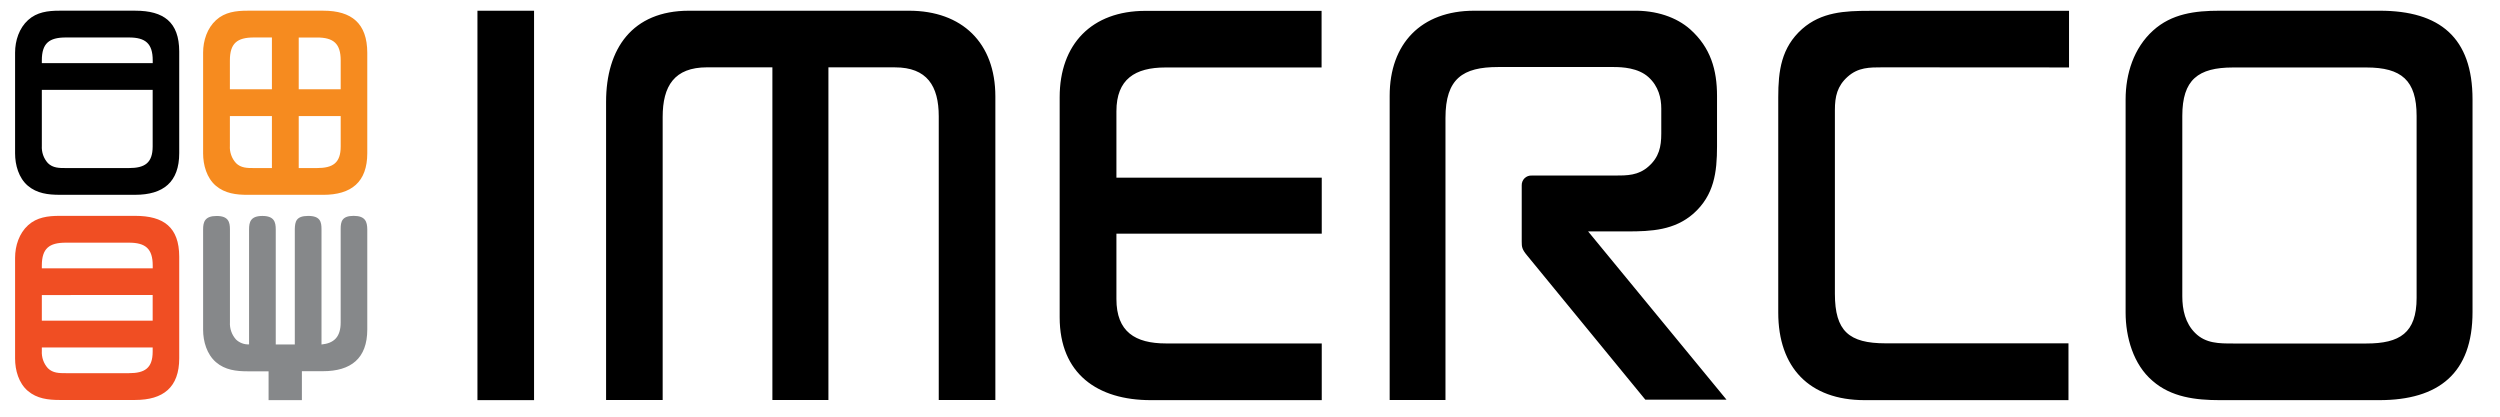
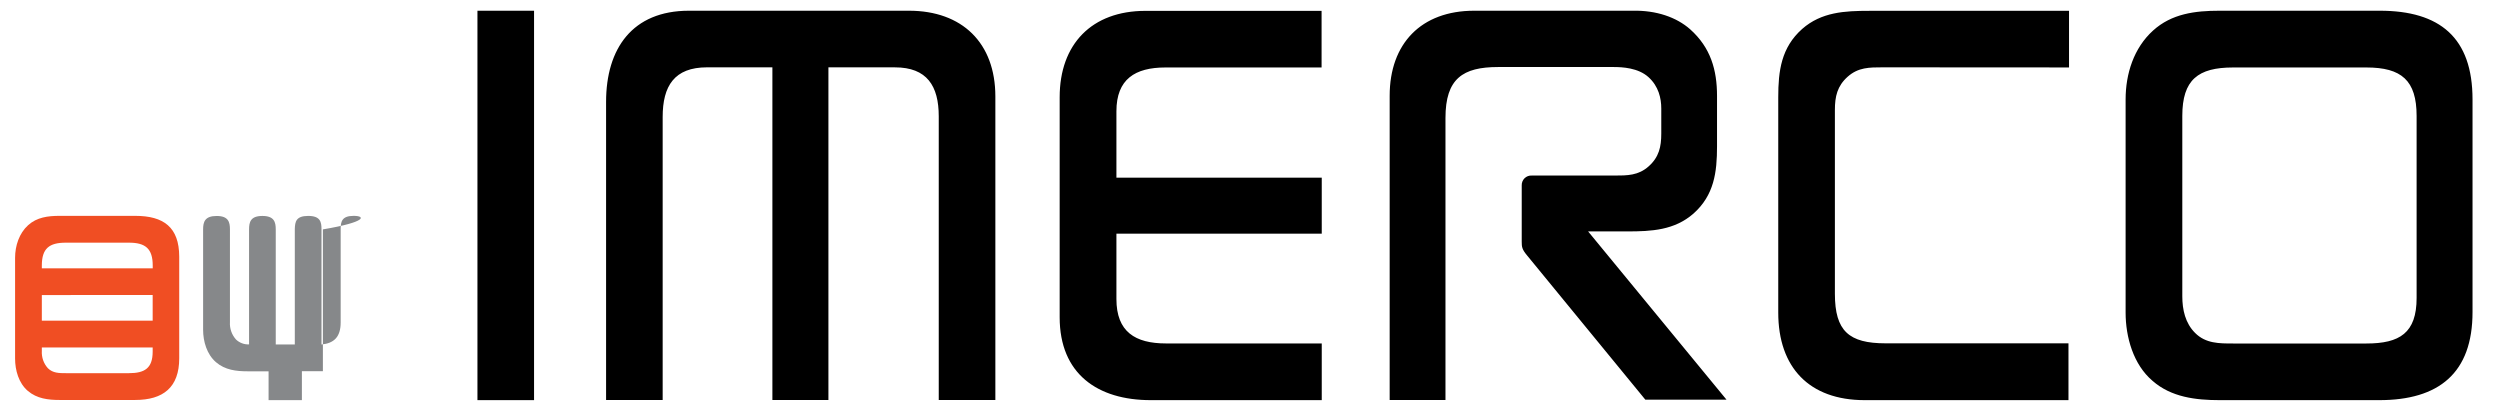
<svg xmlns="http://www.w3.org/2000/svg" width="90" height="15" viewBox="0 0 90 15" fill="none">
  <path d="M17.188 14.405V0.387H19.226V14.405H17.188ZM41.426 14.405C39.514 14.405 38.148 13.46 38.148 11.422V3.5C38.148 1.588 39.304 0.391 41.236 0.391H47.577V2.429H41.956C40.863 2.429 40.191 2.849 40.191 4.005V6.395H47.583V8.413H40.191V10.766C40.191 11.943 40.864 12.364 41.978 12.364H47.583V14.405H41.426ZM67.779 2.424C67.295 2.424 66.897 2.424 66.518 2.76C66.14 3.096 66.056 3.475 66.056 3.958V10.574C66.056 11.919 66.561 12.36 67.885 12.36H74.465V14.405H67.128C65.132 14.405 64.017 13.228 64.017 11.253V3.5C64.017 2.554 64.123 1.713 64.879 1.041C65.573 0.432 66.413 0.39 67.295 0.39H74.485V2.428L67.779 2.424ZM85.653 14.405H79.908C79.046 14.405 78.164 14.3 77.492 13.711C76.799 13.123 76.522 12.135 76.522 11.253V3.58C76.522 2.655 76.817 1.727 77.51 1.1C78.182 0.491 79.023 0.386 79.906 0.386H85.671C87.836 0.386 89.011 1.356 89.011 3.579V11.229C89.014 13.434 87.796 14.405 85.653 14.405ZM86.998 4.173C86.998 2.891 86.452 2.429 85.191 2.429H80.392C79.131 2.429 78.563 2.87 78.563 4.173V10.665C78.563 11.148 78.669 11.635 79.026 11.988C79.405 12.366 79.887 12.366 80.392 12.366H85.191C86.388 12.366 86.998 11.988 86.998 10.727V4.173ZM21.819 3.664C21.819 1.751 22.764 0.386 24.802 0.386H32.723C34.635 0.386 35.833 1.541 35.833 3.473V14.399H33.795V4.189C33.795 3.096 33.374 2.425 32.218 2.425H29.823V14.399H27.806V2.424H25.453C24.276 2.424 23.856 3.096 23.856 4.21V14.399H21.819V3.664ZM57.172 8.331H58.583C59.453 8.331 60.28 8.289 60.965 7.689C61.71 7.026 61.813 6.199 61.813 5.267V3.453C61.813 2.521 61.586 1.714 60.843 1.052C60.355 0.623 59.633 0.366 58.765 0.386H53.07C51.166 0.386 50.028 1.565 50.028 3.449V14.399H52.037V4.246C52.037 2.829 52.661 2.413 53.934 2.413H58.09C58.403 2.413 58.972 2.442 59.342 2.774C59.711 3.105 59.806 3.54 59.806 3.904V4.809C59.806 5.285 59.724 5.657 59.351 5.989C58.979 6.32 58.585 6.32 58.109 6.32H55.145C55.097 6.317 55.05 6.324 55.005 6.34C54.96 6.357 54.92 6.383 54.885 6.416C54.851 6.449 54.825 6.489 54.807 6.533C54.789 6.577 54.781 6.625 54.782 6.672V8.701C54.782 8.889 54.792 8.977 54.976 9.197C55.079 9.319 59.233 14.389 59.233 14.389H62.155L57.172 8.331Z" fill="black" />
-   <path d="M11.639 0.385H8.912C8.495 0.385 8.097 0.434 7.779 0.723C7.462 1.011 7.312 1.458 7.312 1.895V5.523C7.312 5.94 7.441 6.405 7.769 6.686C8.098 6.966 8.505 7.014 8.916 7.014H11.634C12.647 7.014 13.222 6.557 13.222 5.514V1.898C13.219 0.843 12.662 0.385 11.639 0.385ZM8.276 2.174C8.276 1.556 8.54 1.349 9.14 1.349H9.789V3.214H8.276V2.174ZM8.495 5.87C8.418 5.786 8.359 5.687 8.322 5.579C8.284 5.472 8.268 5.358 8.276 5.244V4.179H9.789V6.05H9.139C8.902 6.05 8.674 6.05 8.495 5.871V5.87ZM12.265 5.274C12.265 5.87 11.978 6.05 11.411 6.05H10.754V4.179H12.265V5.274ZM12.265 3.213H10.754V1.35H11.411C12.007 1.35 12.265 1.569 12.265 2.175V3.213Z" fill="#F68B1F" />
  <path d="M4.87 7.771H2.142C1.725 7.771 1.327 7.821 1.01 8.109C0.692 8.398 0.543 8.845 0.543 9.282V12.909C0.543 13.326 0.672 13.791 1 14.071C1.328 14.352 1.736 14.399 2.147 14.399H4.864C5.878 14.399 6.452 13.943 6.452 12.9V9.236C6.449 8.182 5.893 7.771 4.87 7.771ZM1.506 9.56C1.506 8.943 1.771 8.736 2.371 8.736H4.643C5.239 8.736 5.498 8.954 5.498 9.56V9.66H1.506V9.56ZM5.496 10.619V11.543H1.506V10.622L5.496 10.619ZM4.643 13.434H2.371C2.132 13.434 1.904 13.434 1.725 13.257C1.648 13.173 1.59 13.074 1.552 12.966C1.515 12.859 1.499 12.745 1.506 12.631V12.509H5.496V12.661C5.495 13.257 5.207 13.434 4.643 13.434Z" fill="#F04E23" />
-   <path d="M4.87 0.385H2.142C1.725 0.385 1.327 0.434 1.01 0.723C0.692 1.011 0.543 1.458 0.543 1.895V5.522C0.543 5.939 0.672 6.404 1 6.685C1.328 6.965 1.736 7.013 2.147 7.013H4.864C5.878 7.013 6.452 6.556 6.452 5.513V1.849C6.449 0.796 5.893 0.385 4.87 0.385ZM1.506 2.174C1.506 1.556 1.771 1.349 2.371 1.349H4.643C5.239 1.349 5.498 1.568 5.498 2.174V2.273H1.506V2.174ZM4.643 6.05H2.371C2.132 6.05 1.904 6.05 1.725 5.873C1.648 5.789 1.59 5.69 1.552 5.582C1.515 5.475 1.499 5.361 1.506 5.247V3.236H5.496V5.274C5.495 5.87 5.207 6.05 4.643 6.05Z" fill="black" />
-   <path d="M12.732 7.771C12.311 7.771 12.264 7.975 12.264 8.242V11.608C12.264 12.137 12.018 12.358 11.574 12.402V8.256C11.574 7.991 11.534 7.773 11.095 7.773C10.656 7.773 10.621 7.982 10.613 8.243V12.4H9.927V8.259C9.927 7.995 9.871 7.774 9.446 7.774C9.022 7.774 8.966 7.993 8.966 8.259V12.398C8.879 12.402 8.793 12.389 8.713 12.358C8.632 12.328 8.558 12.281 8.496 12.222C8.42 12.137 8.361 12.038 8.324 11.93C8.286 11.822 8.271 11.708 8.278 11.595V8.258C8.278 7.993 8.222 7.775 7.798 7.775C7.373 7.775 7.312 7.991 7.312 8.258V11.874C7.312 12.292 7.447 12.756 7.774 13.038C8.101 13.321 8.507 13.367 8.913 13.367H9.669V14.405H10.868V13.363H11.624C12.634 13.363 13.221 12.904 13.222 11.864V8.258C13.219 7.988 13.157 7.771 12.732 7.771Z" fill="#86888A" />
+   <path d="M12.732 7.771C12.311 7.771 12.264 7.975 12.264 8.242V11.608C12.264 12.137 12.018 12.358 11.574 12.402V8.256C11.574 7.991 11.534 7.773 11.095 7.773C10.656 7.773 10.621 7.982 10.613 8.243V12.4H9.927V8.259C9.927 7.995 9.871 7.774 9.446 7.774C9.022 7.774 8.966 7.993 8.966 8.259V12.398C8.879 12.402 8.793 12.389 8.713 12.358C8.632 12.328 8.558 12.281 8.496 12.222C8.42 12.137 8.361 12.038 8.324 11.93C8.286 11.822 8.271 11.708 8.278 11.595V8.258C8.278 7.993 8.222 7.775 7.798 7.775C7.373 7.775 7.312 7.991 7.312 8.258V11.874C7.312 12.292 7.447 12.756 7.774 13.038C8.101 13.321 8.507 13.367 8.913 13.367H9.669V14.405H10.868V13.363H11.624V8.258C13.219 7.988 13.157 7.771 12.732 7.771Z" fill="#86888A" />
</svg>